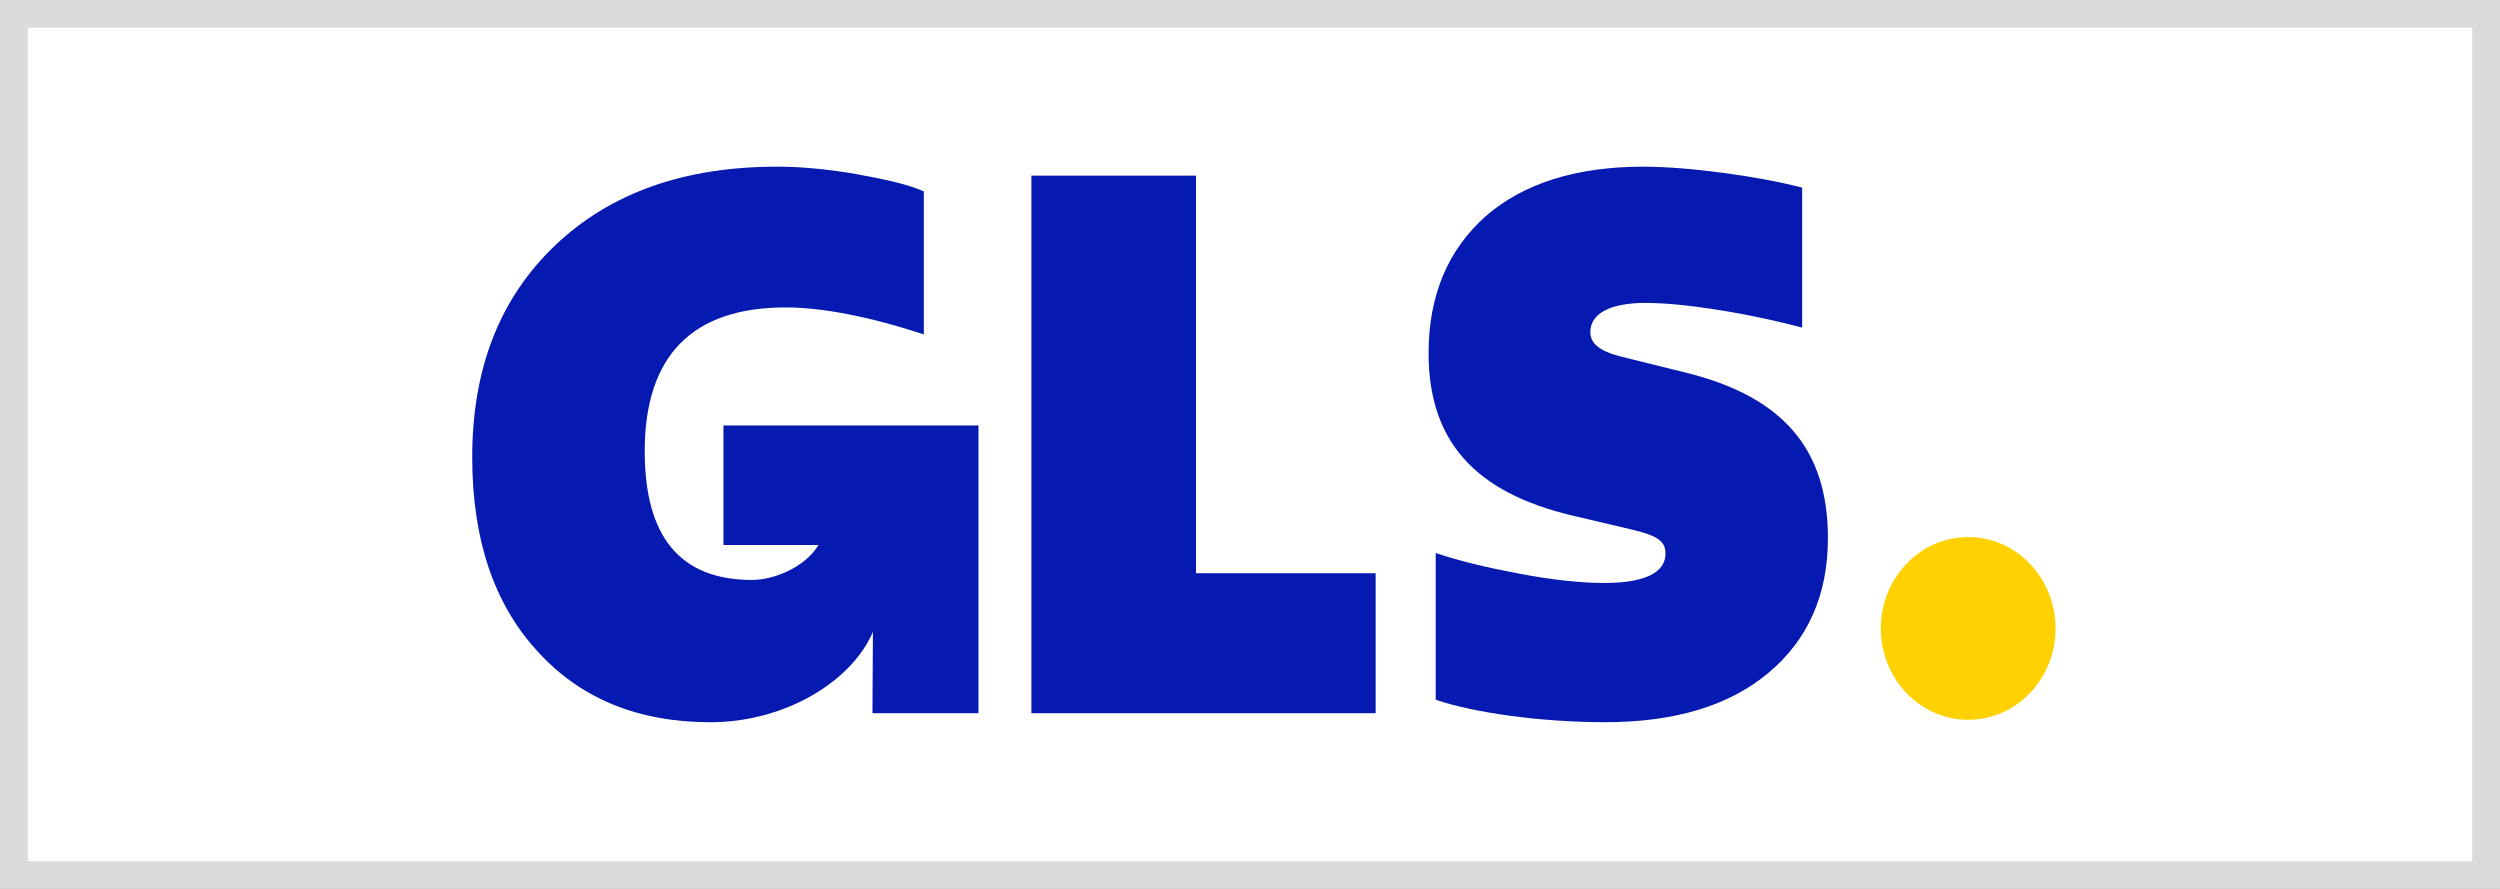
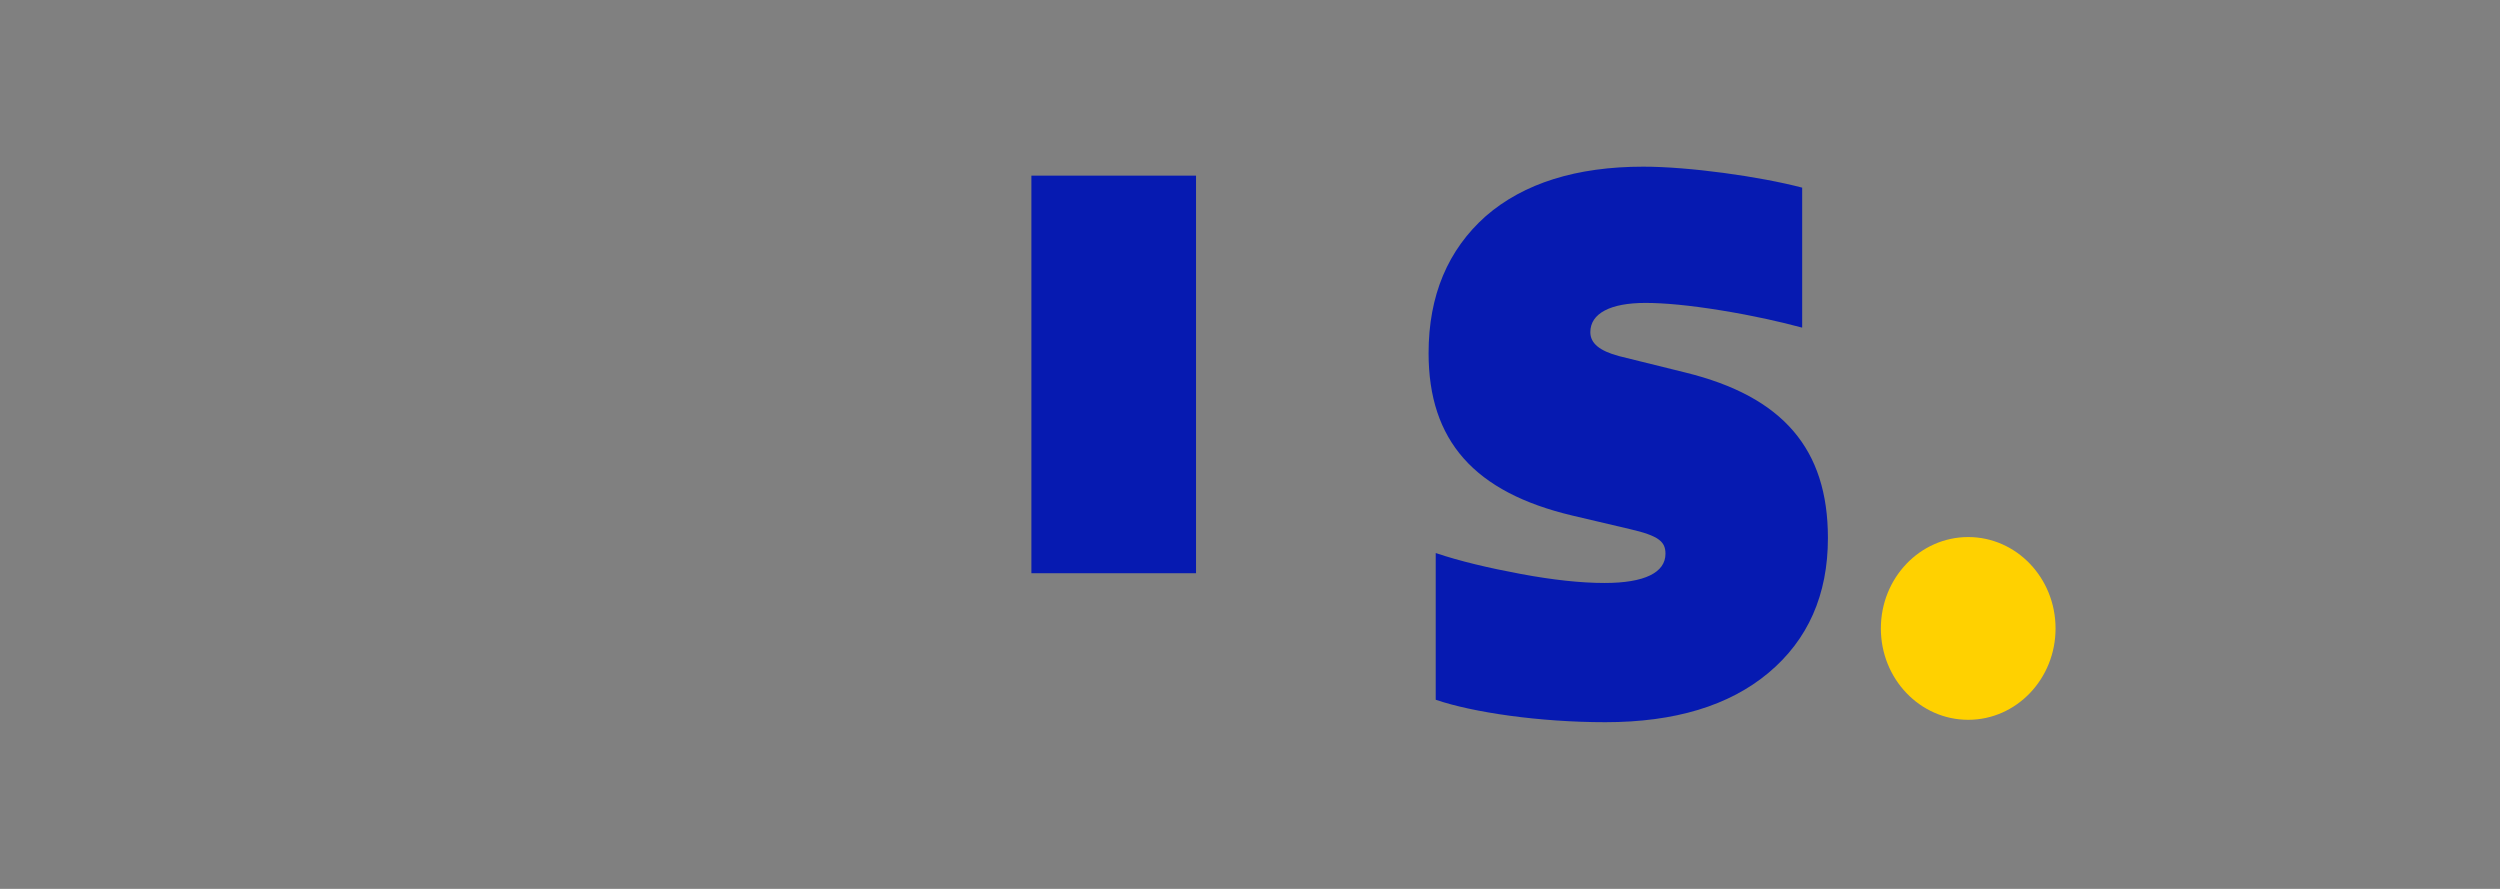
<svg xmlns="http://www.w3.org/2000/svg" width="90" height="32" viewBox="0 0 90 32" fill="none">
  <rect x="0" y="0" width="90" height="32" fill="#808080" stroke="none" />
-   <rect x="0.5" y="0.5" width="89" height="31" fill="white" stroke="#DBDBDB" />
  <path d="M70.856 25.913C72.592 25.913 74 24.44 74 22.624C74 20.807 72.592 19.334 70.856 19.334C69.119 19.334 67.711 20.807 67.711 22.624C67.711 24.44 69.119 25.913 70.856 25.913Z" fill="#FFD100" />
-   <path d="M26.044 15.316V19.62H29.467C28.967 20.441 27.839 20.878 27.075 20.878C24.498 20.878 23.21 19.342 23.21 16.242C23.21 12.819 24.91 11.067 28.286 11.067C29.625 11.067 31.378 11.417 33.258 12.038V6.89C32.717 6.647 31.893 6.459 30.836 6.269C29.754 6.081 28.801 6 27.976 6C24.626 6 21.973 6.944 19.989 8.83C18.005 10.717 17 13.251 17 16.458C17 19.396 17.773 21.714 19.319 23.413C20.865 25.137 22.952 26 25.58 26C28.219 26 30.643 24.567 31.425 22.748L31.408 25.676H35.225V15.316H26.044Z" fill="#061AB1" />
-   <path d="M37.13 25.676V6.323H43.057V20.636H49.523V25.676H37.13Z" fill="#061AB1" />
+   <path d="M37.13 25.676V6.323H43.057V20.636H49.523H37.13Z" fill="#061AB1" />
  <path d="M51.686 25.191V19.909C52.562 20.205 53.593 20.447 54.752 20.663C55.912 20.879 56.917 20.987 57.767 20.987C59.21 20.987 59.957 20.61 59.957 19.935C59.957 19.504 59.726 19.288 58.669 19.046L56.608 18.561C53.078 17.725 51.429 15.866 51.429 12.712C51.429 10.636 52.125 8.992 53.49 7.779C54.855 6.593 56.761 6 59.158 6C60.806 6 63.332 6.35 64.878 6.755V11.795C64.079 11.58 63.126 11.364 61.967 11.175C60.807 10.986 59.905 10.905 59.236 10.905C57.973 10.905 57.252 11.283 57.252 11.957C57.252 12.361 57.586 12.631 58.282 12.819L60.678 13.412C64.183 14.275 65.805 16.161 65.805 19.369C65.805 21.418 65.084 23.035 63.667 24.221C62.25 25.407 60.291 25.999 57.792 25.999C55.422 25.999 53.026 25.649 51.686 25.191Z" fill="#061AB1" />
</svg>